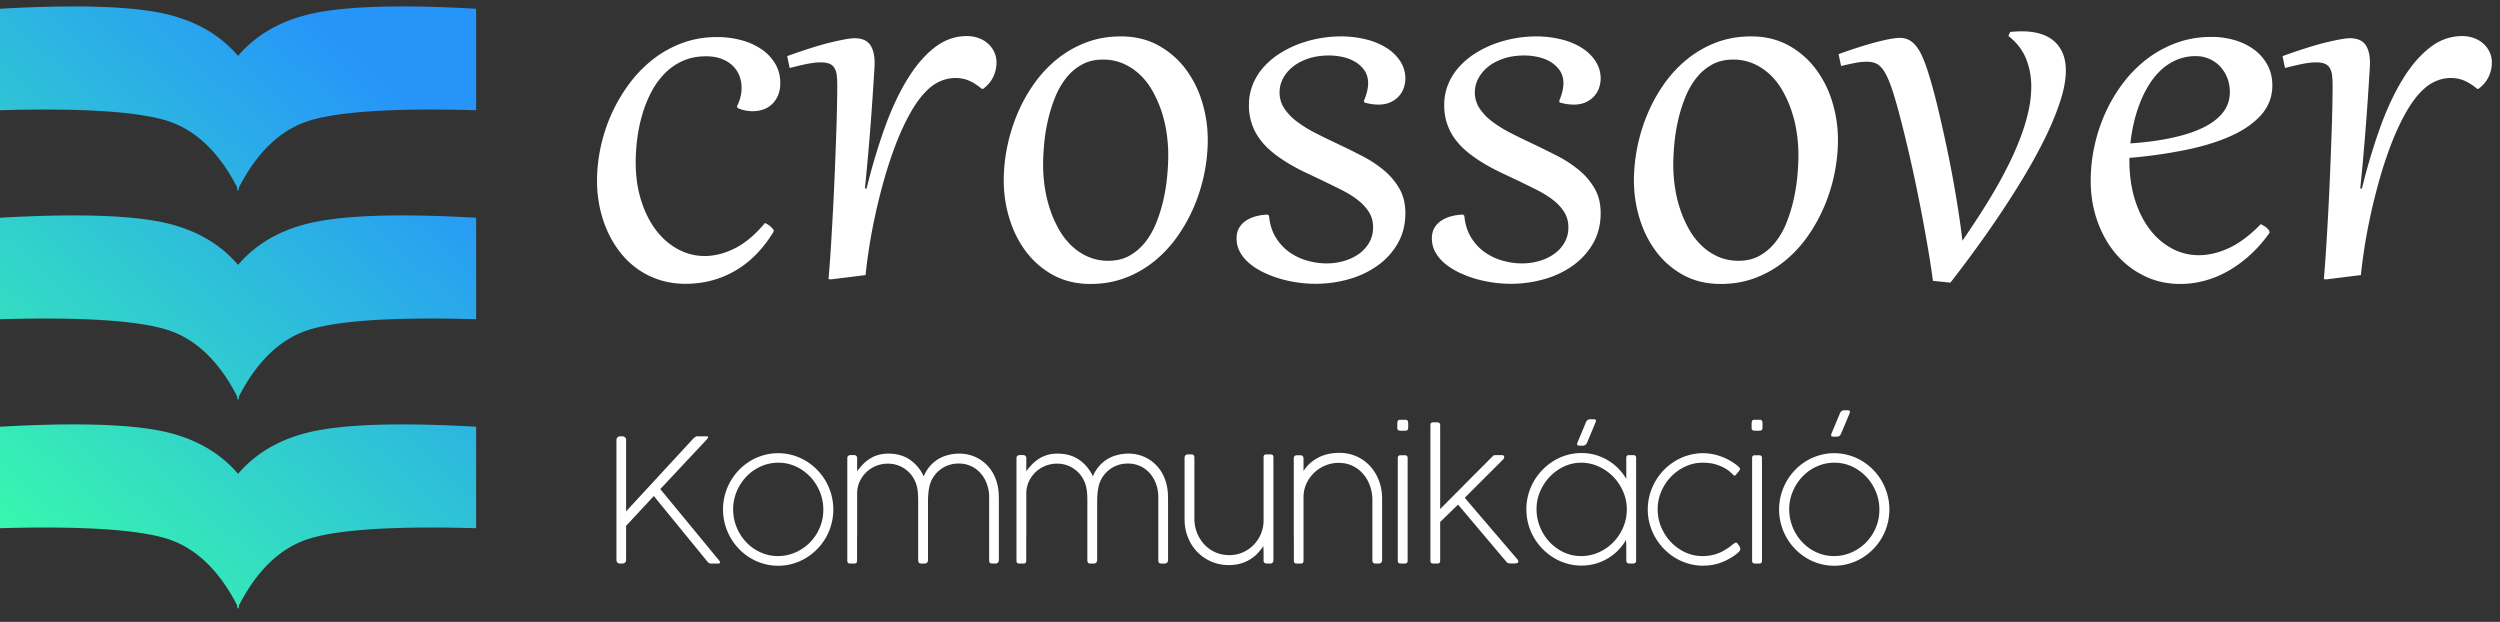
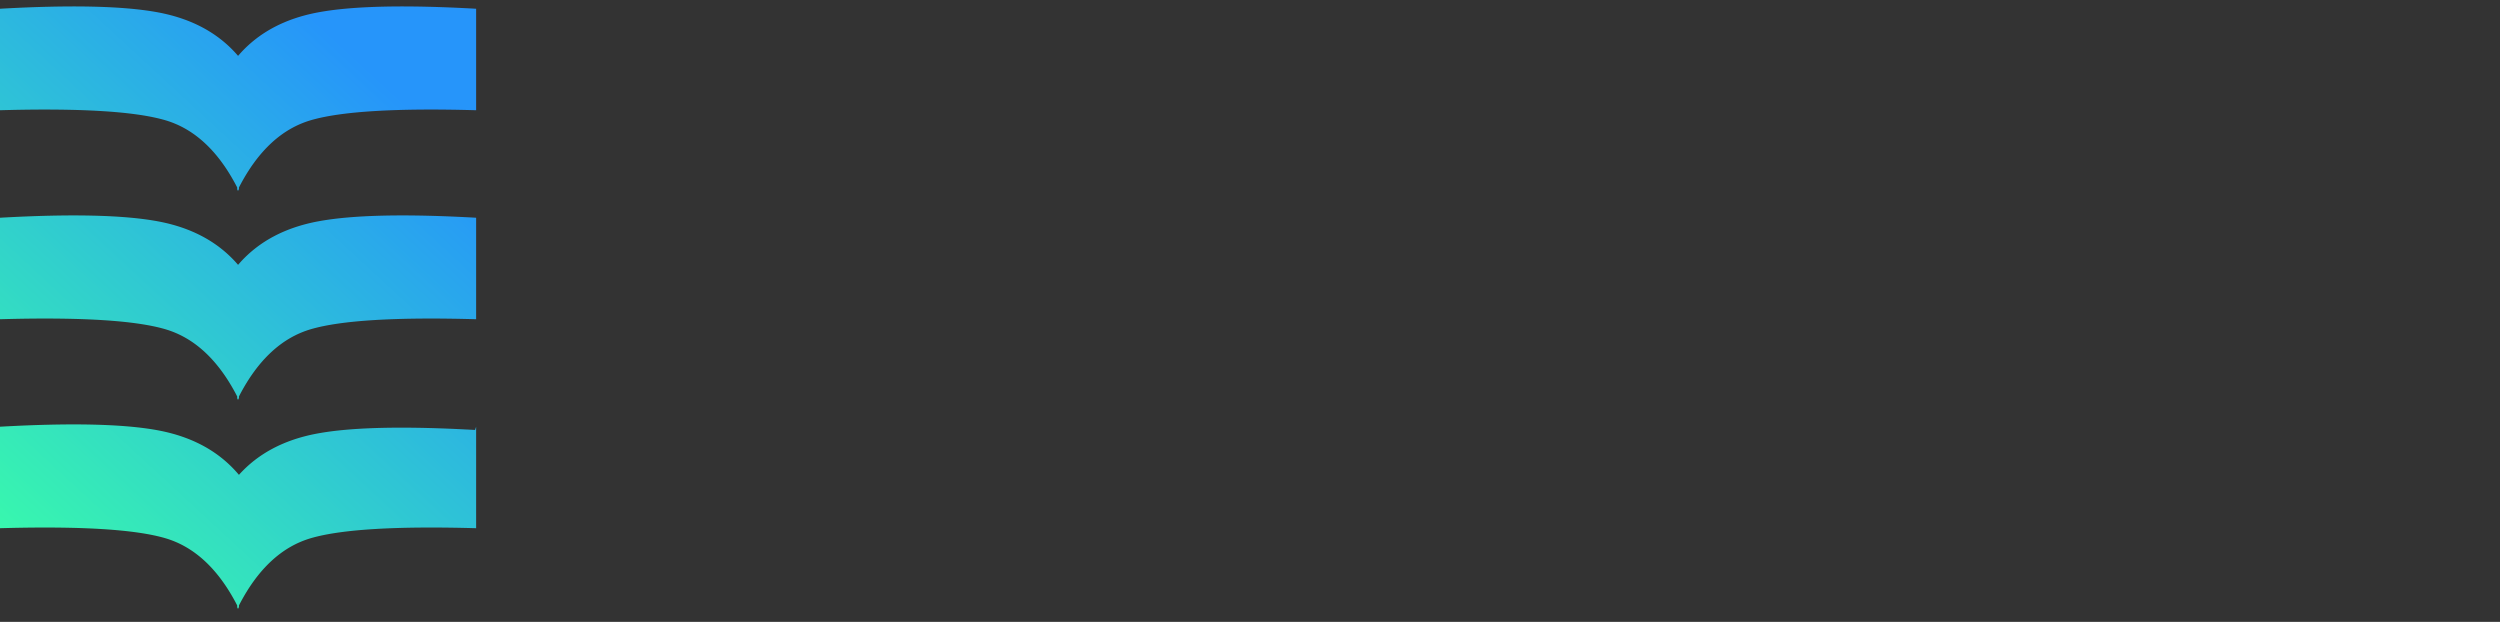
<svg xmlns="http://www.w3.org/2000/svg" width="201" height="50" viewBox="0 0 201 50">
  <rect x="0" y="0" width="201" height="50" fill="#333333" stroke="none" />
  <defs>
    <linearGradient x1="81.23%" y1="13.423%" x2="18.77%" y2="100%" id="dy7eh7b19a">
      <stop stop-color="#2695FA" offset="0%" />
      <stop stop-color="#38F7AE" offset="100%" />
    </linearGradient>
  </defs>
  <g fill="none" fill-rule="evenodd">
    <g fill="#FFF" fill-rule="nonzero">
-       <path d="M55.136 22.817c1.43 0 2.745-.344 3.945-1.031 1.2-.687 2.229-1.722 3.085-3.106l.026-.053c.01-.008.014-.03.014-.066 0-.052-.027-.11-.08-.171a1.833 1.833 0 0 0-.185-.185 1.466 1.466 0 0 0-.232-.166 4.007 4.007 0 0 0-.205-.112c-.777.934-1.578 1.61-2.403 2.029-.825.418-1.64.627-2.443.627-.759 0-1.474-.18-2.144-.541a5.498 5.498 0 0 1-1.761-1.527c-.503-.656-.903-1.45-1.198-2.379-.296-.93-.444-1.962-.444-3.099 0-.634.044-1.284.133-1.95a12.55 12.55 0 0 1 .417-1.948 9.69 9.69 0 0 1 .728-1.784 6.224 6.224 0 0 1 1.072-1.467c.42-.423.903-.756 1.45-.998.547-.242 1.165-.364 1.853-.364.477 0 .894.069 1.251.205.358.137.656.322.894.555.238.234.417.502.536.806.12.304.179.628.179.972 0 .502-.124.995-.37 1.48l.052.145c.203.088.409.152.616.192.207.04.408.06.602.06.318 0 .612-.051.88-.153.27-.1.504-.25.702-.449a2.08 2.08 0 0 0 .464-.714 2.58 2.58 0 0 0 .165-.958c0-.555-.13-1.06-.39-1.513a3.633 3.633 0 0 0-1.073-1.163 5.238 5.238 0 0 0-1.621-.747 7.457 7.457 0 0 0-2.026-.264c-.971 0-1.884.157-2.74.47a8.665 8.665 0 0 0-2.35 1.294c-.711.551-1.347 1.199-1.907 1.943a12.915 12.915 0 0 0-1.43 2.405c-.393.86-.69 1.754-.893 2.683-.203.93-.305 1.857-.305 2.782 0 .687.068 1.368.205 2.042a9.45 9.45 0 0 0 .61 1.93c.268.612.604 1.18 1.005 1.704a6.7 6.7 0 0 0 1.397 1.361c.53.384 1.121.683 1.774.9a6.8 6.8 0 0 0 2.145.323zm11.69-.357 2.767-.344c.053-.572.144-1.28.272-2.12.128-.842.295-1.74.503-2.697.207-.956.454-1.938.741-2.947.287-1.009.61-1.971.967-2.887.357-.917.752-1.751 1.184-2.505.433-.753.9-1.359 1.404-1.817a3.387 3.387 0 0 1 1.02-.648c.37-.15.754-.224 1.151-.224.37 0 .722.068 1.053.205.33.136.681.359 1.052.667h.106c.37-.282.642-.606.814-.971.172-.366.258-.747.258-1.143a1.96 1.96 0 0 0-.185-.853 2.11 2.11 0 0 0-.503-.674 2.29 2.29 0 0 0-.755-.443 2.734 2.734 0 0 0-.94-.158c-.953 0-1.829.315-2.628.945-.798.63-1.531 1.495-2.197 2.597-.667 1.1-1.267 2.398-1.8 3.892a49.122 49.122 0 0 0-1.437 4.83l-.133-.013a203.361 203.361 0 0 0 .417-4.632 220.725 220.725 0 0 0 .265-3.714l.073-1.17c.018-.3.026-.48.026-.541 0-.67-.125-1.174-.377-1.514-.252-.339-.669-.508-1.251-.508-.318 0-.931.108-1.84.323-.91.216-2.097.589-3.562 1.117l.199.952c.318-.08.598-.148.84-.205.243-.057.462-.104.656-.139.194-.035.37-.062.53-.08.158-.017.313-.026.463-.026.3 0 .538.038.715.113a.828.828 0 0 1 .404.35 1.5 1.5 0 0 1 .178.595c.027.237.04.52.04.845 0 .397-.007.939-.02 1.626-.013.687-.035 1.465-.066 2.332-.03.868-.066 1.802-.106 2.802a285.875 285.875 0 0 1-.311 6.033 127.43 127.43 0 0 1-.199 2.736l.212.013zm20.852.37c1.006 0 1.937-.163 2.793-.489a8.476 8.476 0 0 0 2.33-1.335 9.852 9.852 0 0 0 1.847-1.975c.534-.754.985-1.56 1.35-2.419.367-.859.643-1.747.828-2.663.186-.916.278-1.82.278-2.71 0-1.039-.152-2.056-.456-3.052a8.458 8.458 0 0 0-1.344-2.663 6.835 6.835 0 0 0-2.191-1.883c-.87-.476-1.87-.714-2.999-.714-1.006 0-1.937.163-2.794.49a8.476 8.476 0 0 0-2.33 1.334 9.852 9.852 0 0 0-1.846 1.976c-.534.753-.982 1.56-1.344 2.418a13.984 13.984 0 0 0-.821 2.663 13.64 13.64 0 0 0-.278 2.71c0 1.039.152 2.057.457 3.052.304.996.75 1.883 1.337 2.663a6.765 6.765 0 0 0 2.184 1.883c.87.476 1.87.714 2.999.714zm1.443-1.863a4.05 4.05 0 0 1-1.622-.318 4.543 4.543 0 0 1-1.324-.872 5.649 5.649 0 0 1-1.02-1.301 8.985 8.985 0 0 1-.72-1.606 10.32 10.32 0 0 1-.43-1.784 12.261 12.261 0 0 1-.14-1.824c0-.511.029-1.077.086-1.698a14.57 14.57 0 0 1 .298-1.87 12.29 12.29 0 0 1 .563-1.824c.234-.59.53-1.115.887-1.573a4.189 4.189 0 0 1 1.27-1.097c.49-.273 1.058-.41 1.702-.41a4.05 4.05 0 0 1 1.622.318c.49.211.93.5 1.324.865.392.366.732.798 1.019 1.296.287.497.527 1.03.722 1.599.194.568.337 1.158.43 1.77.093.613.139 1.223.139 1.831 0 .52-.029 1.088-.086 1.705a14.82 14.82 0 0 1-.298 1.87c-.141.63-.329 1.24-.563 1.83a6.327 6.327 0 0 1-.887 1.573 4.273 4.273 0 0 1-1.27 1.103c-.49.278-1.058.417-1.702.417zm16.642 1.85c.935 0 1.838-.126 2.707-.377a7.427 7.427 0 0 0 2.31-1.103 5.601 5.601 0 0 0 1.609-1.784c.402-.705.602-1.511.602-2.419 0-.758-.16-1.416-.483-1.976a5.468 5.468 0 0 0-1.264-1.486 9.692 9.692 0 0 0-1.774-1.157 69.968 69.968 0 0 0-2-.984c-.6-.282-1.175-.564-1.727-.846a9.767 9.767 0 0 1-1.463-.905 4.422 4.422 0 0 1-1.02-1.058 2.29 2.29 0 0 1-.383-1.301c0-.38.09-.745.271-1.097.18-.353.441-.668.781-.945.34-.278.757-.5 1.251-.668.494-.167 1.055-.25 1.682-.25.353 0 .712.039 1.079.118.366.08.7.207 1 .383.3.177.549.404.747.681.199.278.302.619.311 1.024 0 .203-.026.423-.08.661a4.285 4.285 0 0 1-.264.78l.04.132a4.29 4.29 0 0 0 1.165.172c.397-.009.732-.084 1.006-.225.274-.14.494-.315.662-.522.168-.207.287-.43.357-.667.071-.238.106-.458.106-.661a2.54 2.54 0 0 0-.417-1.427 3.61 3.61 0 0 0-1.125-1.077 5.615 5.615 0 0 0-1.655-.674 8.427 8.427 0 0 0-2.006-.232 9.771 9.771 0 0 0-3.376.615 8.274 8.274 0 0 0-1.542.773 6.135 6.135 0 0 0-1.271 1.077c-.366.41-.655.87-.867 1.381a4.34 4.34 0 0 0-.318 1.678 4.6 4.6 0 0 0 .245 1.54c.163.463.388.881.675 1.256.287.374.622.715 1.006 1.024.384.308.797.594 1.238.859.442.264.898.509 1.37.733l1.41.668c.53.255 1.04.506 1.53.753s.92.515 1.29.806c.371.29.667.612.887.965.221.352.331.762.331 1.229 0 .45-.103.854-.31 1.216a2.868 2.868 0 0 1-.828.912 3.925 3.925 0 0 1-1.192.568c-.45.132-.918.198-1.403.198-.52 0-1.044-.075-1.569-.225a4.651 4.651 0 0 1-1.436-.687 3.992 3.992 0 0 1-1.093-1.19c-.295-.484-.474-1.06-.536-1.73l-.106-.093c-.309.009-.61.05-.907.126a2.774 2.774 0 0 0-.8.337 1.77 1.77 0 0 0-.576.581c-.146.238-.219.529-.219.872 0 .397.09.76.272 1.09.18.331.428.63.74.9.314.268.68.506 1.1.713.419.207.863.381 1.33.522a10.358 10.358 0 0 0 2.9.423zm15.701 0c.936 0 1.838-.126 2.708-.377a7.427 7.427 0 0 0 2.31-1.103 5.601 5.601 0 0 0 1.609-1.784c.401-.705.602-1.511.602-2.419 0-.758-.161-1.416-.483-1.976a5.468 5.468 0 0 0-1.265-1.486 9.692 9.692 0 0 0-1.774-1.157 69.968 69.968 0 0 0-1.999-.984c-.6-.282-1.176-.564-1.727-.846a9.767 9.767 0 0 1-1.463-.905 4.422 4.422 0 0 1-1.02-1.058 2.29 2.29 0 0 1-.384-1.301c0-.38.09-.745.272-1.097.18-.353.441-.668.78-.945.34-.278.758-.5 1.252-.668.494-.167 1.055-.25 1.681-.25.353 0 .713.039 1.08.118.366.08.699.207.999.383.3.177.55.404.748.681.198.278.302.619.311 1.024 0 .203-.026.423-.08.661a4.285 4.285 0 0 1-.264.78l.04.132a4.29 4.29 0 0 0 1.165.172c.397-.009.732-.084 1.006-.225.273-.14.494-.315.662-.522.167-.207.287-.43.357-.667.07-.238.106-.458.106-.661a2.54 2.54 0 0 0-.417-1.427 3.61 3.61 0 0 0-1.125-1.077 5.615 5.615 0 0 0-1.655-.674 8.427 8.427 0 0 0-2.006-.232 9.771 9.771 0 0 0-3.376.615 8.274 8.274 0 0 0-1.542.773 6.135 6.135 0 0 0-1.271 1.077c-.367.41-.656.87-.867 1.381a4.34 4.34 0 0 0-.318 1.678 4.6 4.6 0 0 0 .245 1.54c.163.463.388.881.675 1.256.287.374.622.715 1.006 1.024.384.308.797.594 1.238.859.441.264.898.509 1.37.733.472.225.942.447 1.41.668.53.255 1.04.506 1.53.753s.92.515 1.29.806c.37.29.667.612.887.965.22.352.331.762.331 1.229 0 .45-.104.854-.31 1.216a2.868 2.868 0 0 1-.828.912 3.925 3.925 0 0 1-1.192.568c-.45.132-.918.198-1.403.198-.521 0-1.044-.075-1.57-.225a4.651 4.651 0 0 1-1.436-.687 3.992 3.992 0 0 1-1.092-1.19c-.295-.484-.474-1.06-.536-1.73l-.106-.093c-.309.009-.611.05-.907.126a2.774 2.774 0 0 0-.8.337 1.77 1.77 0 0 0-.577.581c-.145.238-.218.529-.218.872 0 .397.09.76.271 1.09.181.331.428.63.742.9.313.268.68.506 1.099.713.419.207.862.381 1.33.522a10.358 10.358 0 0 0 2.9.423zm16.88.013c1.007 0 1.938-.163 2.794-.489a8.476 8.476 0 0 0 2.33-1.335 9.852 9.852 0 0 0 1.847-1.975c.534-.754.984-1.56 1.35-2.419.367-.859.642-1.747.828-2.663.185-.916.278-1.82.278-2.71 0-1.039-.152-2.056-.457-3.052a8.458 8.458 0 0 0-1.344-2.663 6.835 6.835 0 0 0-2.19-1.883c-.87-.476-1.87-.714-3-.714-1.006 0-1.937.163-2.793.49a8.476 8.476 0 0 0-2.33 1.334 9.852 9.852 0 0 0-1.847 1.976c-.534.753-.982 1.56-1.344 2.418a13.984 13.984 0 0 0-.82 2.663 13.64 13.64 0 0 0-.279 2.71c0 1.039.153 2.057.457 3.052.305.996.75 1.883 1.337 2.663a6.765 6.765 0 0 0 2.185 1.883c.87.476 1.869.714 2.998.714zm1.444-1.863a4.05 4.05 0 0 1-1.622-.318 4.543 4.543 0 0 1-1.324-.872 5.649 5.649 0 0 1-1.02-1.301 8.985 8.985 0 0 1-.721-1.606 10.32 10.32 0 0 1-.43-1.784 12.261 12.261 0 0 1-.14-1.824c0-.511.03-1.077.087-1.698a14.57 14.57 0 0 1 .298-1.87 12.29 12.29 0 0 1 .562-1.824c.234-.59.53-1.115.887-1.573a4.189 4.189 0 0 1 1.271-1.097c.49-.273 1.057-.41 1.701-.41a4.05 4.05 0 0 1 1.622.318c.49.211.931.5 1.324.865.393.366.733.798 1.02 1.296.286.497.527 1.03.721 1.599.194.568.338 1.158.43 1.77.093.613.14 1.223.14 1.831 0 .52-.03 1.088-.087 1.705a14.82 14.82 0 0 1-.298 1.87c-.14.63-.328 1.24-.562 1.83a6.327 6.327 0 0 1-.887 1.573 4.273 4.273 0 0 1-1.271 1.103c-.49.278-1.057.417-1.701.417zm17.025 1.757a103.43 103.43 0 0 0 1.735-2.293 90.246 90.246 0 0 0 2.012-2.848 74.559 74.559 0 0 0 2.025-3.151 42.863 42.863 0 0 0 1.775-3.205c.52-1.049.94-2.05 1.257-3.007.318-.956.477-1.808.477-2.557 0-.987-.3-1.758-.9-2.313-.6-.555-1.492-.832-2.675-.832a8.982 8.982 0 0 0-.9.053l-.146.317c.671.528 1.146 1.14 1.424 1.837.278.696.417 1.44.417 2.233a9.11 9.11 0 0 1-.225 1.97 15.3 15.3 0 0 1-.623 2.074 23.85 23.85 0 0 1-.926 2.134c-.353.718-.735 1.43-1.146 2.135-.41.705-.838 1.4-1.284 2.088-.446.687-.889 1.352-1.33 1.995a71.403 71.403 0 0 0-.378-2.715 93.781 93.781 0 0 0-.993-5.3c-.18-.833-.355-1.606-.523-2.32a51.591 51.591 0 0 0-.483-1.909c-.154-.56-.289-1.015-.404-1.368a10.167 10.167 0 0 0-.503-1.315 3.43 3.43 0 0 0-.53-.826 1.679 1.679 0 0 0-.575-.43 1.67 1.67 0 0 0-.655-.125c-.195 0-.46.031-.795.093-.335.061-.72.15-1.152.264-.432.115-.902.253-1.41.416a41.04 41.04 0 0 0-1.555.536l.198.951c.45-.106.837-.19 1.159-.251.322-.062.624-.093.907-.093.247 0 .467.036.662.106.194.07.373.2.536.39.163.19.32.45.47.78.15.33.309.755.476 1.275.16.511.331 1.119.517 1.824.185.705.377 1.476.576 2.313a126.245 126.245 0 0 1 1.165 5.451c.18.947.35 1.886.51 2.815.158.93.295 1.817.41 2.663l1.403.145zm18.495.106c.618 0 1.245-.081 1.88-.244a7.944 7.944 0 0 0 1.874-.754 9.824 9.824 0 0 0 1.774-1.268 10.909 10.909 0 0 0 1.595-1.791.176.176 0 0 0 .04-.106.31.31 0 0 0-.08-.191 1.225 1.225 0 0 0-.185-.186 1.784 1.784 0 0 0-.232-.158 4.007 4.007 0 0 0-.205-.112c-.856.88-1.701 1.517-2.535 1.91-.834.391-1.648.587-2.443.587a4.524 4.524 0 0 1-2.198-.555 5.538 5.538 0 0 1-1.774-1.553c-.503-.665-.898-1.464-1.185-2.398-.286-.934-.43-1.965-.43-3.093v-.224a39.835 39.835 0 0 0 4.535-.641c1.399-.287 2.614-.663 3.647-1.13 1.033-.467 1.843-1.035 2.43-1.705.586-.67.88-1.454.88-2.352 0-.617-.133-1.168-.397-1.652a3.733 3.733 0 0 0-1.066-1.223 4.97 4.97 0 0 0-1.556-.76 6.503 6.503 0 0 0-1.866-.264c-.989 0-1.913.154-2.774.462a8.91 8.91 0 0 0-2.37 1.276c-.72.542-1.361 1.18-1.926 1.916a12.417 12.417 0 0 0-1.437 2.385 13.257 13.257 0 0 0-.9 2.696 13.127 13.127 0 0 0-.311 2.829c0 1.154.179 2.235.536 3.244.358 1.009.854 1.888 1.49 2.637a6.974 6.974 0 0 0 2.277 1.77c.882.432 1.853.648 2.912.648zm-4.024-11.3c.053-.52.14-1.052.264-1.598.124-.547.285-1.08.484-1.6.198-.52.439-1.01.721-1.473.283-.463.61-.868.98-1.216a4.35 4.35 0 0 1 1.258-.826 3.89 3.89 0 0 1 1.562-.304 2.652 2.652 0 0 1 1.953.84c.242.26.432.565.569.918.137.352.205.731.205 1.136 0 .608-.18 1.148-.543 1.62-.362.47-.884.876-1.569 1.215-.684.34-1.522.617-2.515.833-.993.216-2.116.368-3.37.456zm15.768 10.93 2.767-.344c.053-.572.143-1.28.271-2.12.128-.842.296-1.74.503-2.697.207-.956.455-1.938.741-2.947.287-1.009.61-1.971.967-2.887.357-.917.752-1.751 1.185-2.505.432-.753.9-1.359 1.403-1.817a3.387 3.387 0 0 1 1.02-.648c.37-.15.754-.224 1.151-.224.371 0 .722.068 1.053.205.33.136.682.359 1.052.667h.106c.371-.282.642-.606.815-.971.172-.366.258-.747.258-1.143a1.96 1.96 0 0 0-.186-.853 2.11 2.11 0 0 0-.503-.674 2.29 2.29 0 0 0-.754-.443 2.734 2.734 0 0 0-.94-.158c-.954 0-1.83.315-2.628.945-.8.63-1.532 1.495-2.198 2.597-.666 1.1-1.267 2.398-1.8 3.892a49.122 49.122 0 0 0-1.437 4.83l-.132-.013a203.363 203.363 0 0 0 .417-4.632 220.735 220.735 0 0 0 .264-3.714c.031-.48.056-.87.073-1.17.018-.3.027-.48.027-.541 0-.67-.126-1.174-.378-1.514-.251-.339-.668-.508-1.25-.508-.318 0-.932.108-1.841.323-.909.216-2.096.589-3.561 1.117l.198.952c.318-.08.598-.148.841-.205.243-.057.461-.104.655-.139.194-.035.371-.062.53-.08.159-.017.313-.026.463-.026.3 0 .539.038.715.113a.828.828 0 0 1 .404.35 1.5 1.5 0 0 1 .179.595c.026.237.04.52.04.845 0 .397-.007.939-.02 1.626-.014.687-.036 1.465-.067 2.332-.03.868-.066 1.802-.106 2.802a285.88 285.88 0 0 1-.311 6.033c-.061.987-.128 1.899-.198 2.736l.212.013zM50.022 45.307c.211 0 .317-.105.317-.317v-2.713l2.228-2.397 4.26 5.214c.058.069.11.121.155.158a.221.221 0 0 0 .142.055h.621c.099 0 .148-.027.148-.082 0-.046-.033-.11-.1-.193l-4.706-5.71 3.787-4.042c-.013-.028-.018-.042-.013-.042a.08.08 0 0 0 .013.021c.045-.046.068-.085.068-.117 0-.041-.048-.062-.142-.062h-.743a.29.29 0 0 0-.165.059 1.27 1.27 0 0 0-.18.154l-5.373 5.82v-5.73a.288.288 0 0 0-.088-.22.295.295 0 0 0-.21-.083h-.181a.275.275 0 0 0-.22.09.315.315 0 0 0-.078.213v9.607c0 .212.1.317.298.317h.162zm12.541.18c.405 0 .796-.055 1.171-.163.376-.107.728-.26 1.057-.458a4.58 4.58 0 0 0 1.6-1.625 4.568 4.568 0 0 0-.699-5.475 4.58 4.58 0 0 0-.901-.71 4.398 4.398 0 0 0-1.057-.457 4.224 4.224 0 0 0-1.17-.162c-.406 0-.796.054-1.172.162a4.398 4.398 0 0 0-1.955 1.167 4.562 4.562 0 0 0 .898 7.1c.329.198.68.35 1.057.458.376.108.766.162 1.171.162zm-.027-.779c-.333 0-.651-.046-.955-.138a3.619 3.619 0 0 1-1.587-.981 3.856 3.856 0 0 1-1.05-2.627c0-.51.096-.992.287-1.447.192-.454.452-.854.78-1.198a3.663 3.663 0 0 1 1.158-.816c.443-.2.915-.3 1.414-.3.5 0 .97.102 1.408.307a3.74 3.74 0 0 1 1.148.823c.326.344.584.745.773 1.201.189.457.283.938.283 1.443 0 .52-.097 1.005-.29 1.457a3.732 3.732 0 0 1-1.954 1.983 3.472 3.472 0 0 1-1.415.293zm6.162.6c.14 0 .209-.074.209-.221v-1.922l.003-.034a.256.256 0 0 0 .004-.041v-3.513a2.31 2.31 0 0 1 .243-.94 2.454 2.454 0 0 1 1.323-1.195c.288-.11.587-.165.898-.165a2.364 2.364 0 0 1 2.133 1.288c.13.252.216.521.257.806.022.151.037.304.044.458.006.153.01.304.01.45v4.732c0 .106.018.181.054.227.036.046.106.07.21.07h.256a.262.262 0 0 0 .195-.076c.05-.051.075-.127.075-.228V40.28c0-.35.027-.682.08-.999a2.374 2.374 0 0 1 2.383-2.011 2.291 2.291 0 0 1 1.783.799c.207.239.367.513.48.823.112.31.175.626.189.947v5.172c0 .106.016.181.05.227.034.046.103.07.206.07h.257a.262.262 0 0 0 .195-.076c.05-.051.075-.13.075-.235V40.3c0-.16-.003-.321-.007-.482a4.14 4.14 0 0 0-.04-.475 3.645 3.645 0 0 0-.338-1.13 3.08 3.08 0 0 0-1.617-1.519 3.1 3.1 0 0 0-1.192-.223c-.306 0-.603.038-.89.114a2.835 2.835 0 0 0-1.958 1.718 3.248 3.248 0 0 0-1.115-1.343c-.477-.326-1.053-.489-1.728-.489-.283 0-.543.032-.78.097a2.577 2.577 0 0 0-.661.282 3.044 3.044 0 0 0-.57.448 4.62 4.62 0 0 0-.5.592v-1.047a.265.265 0 0 0-.064-.182c-.043-.049-.105-.073-.186-.073h-.277a.3.3 0 0 0-.186.059c-.051.039-.077.097-.077.175v8.265c0 .147.074.22.223.22h.35zm13.601 0c.14 0 .21-.074.21-.221V43.15l.003-.019a.256.256 0 0 0 .003-.041v-3.513a2.31 2.31 0 0 1 .243-.94 2.454 2.454 0 0 1 1.323-1.195c.288-.11.588-.165.898-.165a2.364 2.364 0 0 1 2.134 1.288c.13.252.216.521.256.806.023.151.037.304.044.458.007.153.01.304.01.45v4.732c0 .106.018.181.054.227.036.046.106.07.21.07h.256a.262.262 0 0 0 .196-.076c.05-.051.074-.127.074-.228V40.28c0-.35.027-.682.081-.999a2.374 2.374 0 0 1 2.383-2.011 2.291 2.291 0 0 1 1.783.799c.207.239.366.513.479.823.113.31.176.626.189.947v5.172c0 .106.017.181.05.227.034.046.103.07.207.07h.256a.262.262 0 0 0 .196-.076c.05-.051.074-.13.074-.235V40.3c0-.16-.002-.321-.007-.482a4.14 4.14 0 0 0-.04-.475 3.645 3.645 0 0 0-.338-1.13 3.08 3.08 0 0 0-1.617-1.519 3.1 3.1 0 0 0-1.191-.223c-.306 0-.603.038-.891.114a2.835 2.835 0 0 0-1.958 1.718 3.248 3.248 0 0 0-1.114-1.343c-.477-.326-1.053-.489-1.728-.489-.284 0-.544.032-.78.097a2.577 2.577 0 0 0-.662.282 3.044 3.044 0 0 0-.57.448 4.62 4.62 0 0 0-.5.592v-1.047a.265.265 0 0 0-.064-.182c-.043-.049-.105-.073-.186-.073h-.276a.3.3 0 0 0-.186.059c-.052.039-.078.097-.078.175v8.265c0 .147.074.22.223.22h.351zm16.511.123c.315 0 .608-.035.878-.107a3.018 3.018 0 0 0 1.377-.788c.19-.188.358-.4.507-.634l.02.427v.73c0 .166.088.248.263.248h.277c.166 0 .25-.096.25-.289v-8.264c0-.147-.075-.22-.223-.22h-.351c-.144 0-.216.073-.216.22v5.124a2.817 2.817 0 0 1-.85 1.983c-.253.243-.541.433-.865.568a2.617 2.617 0 0 1-1.02.203c-.432 0-.82-.079-1.164-.237a2.712 2.712 0 0 1-.881-.637 3.052 3.052 0 0 1-.783-1.97v-4.959c0-.105-.017-.181-.05-.227-.035-.046-.103-.069-.207-.069h-.256a.27.27 0 0 0-.203.076c-.05.05-.074.126-.074.227v4.918c0 .51.089.988.267 1.435a3.482 3.482 0 0 0 3.305 2.242zm5.79-.124c.136 0 .203-.073.203-.22v-5.18c.014-.399.102-.764.267-1.094a2.84 2.84 0 0 1 1.526-1.402c.33-.13.669-.196 1.016-.196.427 0 .807.081 1.14.244.334.163.615.378.844.644.23.267.408.57.534.913.126.342.196.692.21 1.05v4.945c0 .106.017.181.053.227.036.046.106.07.21.07h.25a.262.262 0 0 0 .195-.076c.05-.051.074-.127.074-.228v-4.917c0-.505-.083-.98-.25-1.426a3.634 3.634 0 0 0-.702-1.17 3.248 3.248 0 0 0-1.093-.793 3.41 3.41 0 0 0-1.418-.289c-.212 0-.442.02-.692.059a3.254 3.254 0 0 0-1.509.668c-.243.19-.461.435-.655.733v-1.012a.265.265 0 0 0-.064-.183c-.043-.048-.105-.072-.186-.072h-.276a.263.263 0 0 0-.186.065c-.047.044-.071.107-.071.19v6.246c0 .037.002.062.007.076v1.908c0 .147.072.22.216.22h.358zm8.309-10.675c.122 0 .204-.018.246-.055.043-.036.065-.121.065-.255v-.261a.577.577 0 0 0-.034-.21c-.023-.058-.077-.091-.162-.1h-.493c-.077.009-.127.041-.152.096a.525.525 0 0 0-.037.214v.35c0 .084.025.141.074.173.05.032.133.048.25.048h.243zm.054 10.675c.14 0 .21-.073.21-.22v-8.265c0-.147-.073-.22-.217-.22h-.358c-.144 0-.216.073-.216.22v8.265c0 .147.077.22.23.22h.351zm2.61 0c.145 0 .217-.073.217-.22v-3.12l1.438-1.398 3.564 4.222.331.379c.027.06.073.096.138.11.066.013.134.02.206.02.05 0 .11.002.18.004.069.002.135 0 .198-.007a.525.525 0 0 0 .162-.041c.045-.021.068-.054.068-.1a.327.327 0 0 0-.06-.166l-4.247-4.965c.522-.528 1.043-1.05 1.563-1.567a494.8 494.8 0 0 0 1.562-1.56.33.33 0 0 0 .048-.165.318.318 0 0 0-.044-.093c-.02-.03-.055-.045-.105-.045h-.607a.181.181 0 0 0-.095.024.365.365 0 0 0-.074.059L119 37.698c-.363.362-.73.73-1.1 1.104a10251.916 10251.916 0 0 1-2.11 2.125v-6.756a.205.205 0 0 0-.061-.155.215.215 0 0 0-.155-.059h-.358c-.14 0-.21.072-.21.214v10.916c0 .147.07.22.21.22h.358zm11.678-9.476a.392.392 0 0 0 .202-.052c.059-.034.11-.104.156-.21l.675-1.612c.067-.165.02-.248-.142-.248h-.284c-.166 0-.283.083-.35.248l-.676 1.612c-.072.174-.024.262.142.262h.277zm-.095 9.642a4.11 4.11 0 0 0 3.578-2.067l.02.524v1.13c0 .165.088.247.264.247h.277a.3.3 0 0 0 .175-.051c.05-.035.075-.091.075-.17V36.81c0-.147-.077-.22-.23-.22h-.351c-.14 0-.21.073-.21.22v1.694a4.245 4.245 0 0 0-1.519-1.519 4.112 4.112 0 0 0-2.079-.561c-.405 0-.795.054-1.171.162a4.318 4.318 0 0 0-1.057.461 4.663 4.663 0 0 0-1.597 1.629 4.499 4.499 0 0 0-.61 2.273c0 .413.053.811.158 1.195.106.383.256.742.45 1.077.193.336.426.641.698.916.272.276.573.514.901.713.329.2.681.354 1.057.462.376.108.766.162 1.171.162zm-.04-.765c-.495 0-.96-.102-1.394-.306a3.696 3.696 0 0 1-1.138-.827 3.918 3.918 0 0 1-.766-1.205 3.758 3.758 0 0 1-.28-1.436c0-.5.096-.976.29-1.426.194-.45.455-.846.783-1.188.329-.342.71-.614 1.144-.816a3.22 3.22 0 0 1 1.374-.303h.02c.487.005.95.108 1.391.31.441.202.828.474 1.162.816.333.342.598.74.796 1.192.198.452.297.928.297 1.429 0 .514-.098.998-.293 1.453-.196.454-.46.853-.794 1.195a3.749 3.749 0 0 1-1.171.813c-.448.2-.922.3-1.421.3zm9.807.771c.504 0 .967-.075 1.387-.227.421-.151.814-.358 1.179-.62.189-.133.333-.268.432-.406a.135.135 0 0 0-.027-.069c.018-.018.027-.037.027-.055a.337.337 0 0 0-.051-.141 2.515 2.515 0 0 0-.165-.252c-.05-.055-.095-.082-.135-.082a.205.205 0 0 0-.102.038 2.22 2.22 0 0 0-.273.2c-.047.038-.087.07-.118.092a5.77 5.77 0 0 1-.466.303 3.222 3.222 0 0 1-.506.238c-.18.067-.372.118-.574.155a3.713 3.713 0 0 1-.662.055c-.486 0-.946-.1-1.38-.303a3.758 3.758 0 0 1-1.145-.82 3.922 3.922 0 0 1-.78-1.198 3.69 3.69 0 0 1-.287-1.446c0-.51.1-.992.297-1.446.199-.455.464-.852.797-1.192.333-.34.718-.608 1.155-.806a3.29 3.29 0 0 1 1.37-.296c.378 0 .708.04.99.12.28.081.52.175.718.283.198.108.357.215.476.32.12.106.206.186.26.241.05.05.092.076.128.076.023 0 .04-.007.054-.02l.034-.035.25-.303c.058-.069.088-.126.088-.172a.164.164 0 0 0-.051-.124 6.275 6.275 0 0 0-.111-.103l-.014-.021a4.94 4.94 0 0 0-.58-.403 4.394 4.394 0 0 0-.676-.327 4.673 4.673 0 0 0-.746-.217 4.2 4.2 0 0 0-1.958.083c-.375.107-.728.26-1.056.458a4.58 4.58 0 0 0-1.603 1.625 4.585 4.585 0 0 0-.456 1.081 4.422 4.422 0 0 0-.162 1.199c0 .413.054.811.162 1.194a4.6 4.6 0 0 0 2.059 2.704c.328.197.68.35 1.056.458a4.2 4.2 0 0 0 1.165.161zm4.474-10.847c.121 0 .204-.018.246-.055.043-.036.064-.121.064-.255v-.261a.577.577 0 0 0-.033-.21c-.023-.058-.077-.091-.162-.1h-.493c-.077.009-.127.041-.152.096a.525.525 0 0 0-.037.214v.35c0 .084.025.141.074.173.05.032.133.048.25.048h.243zm.054 10.675c.14 0 .21-.073.21-.22v-8.265c0-.147-.073-.22-.217-.22h-.358c-.144 0-.216.073-.216.22v8.265c0 .147.077.22.23.22h.35zm6.222-10.2a.392.392 0 0 0 .203-.051c.058-.035.11-.105.155-.21l.675-1.612c.068-.165.02-.248-.142-.248h-.283c-.167 0-.284.083-.351.248l-.675 1.612c-.072.174-.025.262.141.262h.277zm-.202 10.38c.405 0 .795-.055 1.171-.163.376-.107.728-.26 1.057-.458a4.58 4.58 0 0 0 1.6-1.625 4.568 4.568 0 0 0-.7-5.475 4.58 4.58 0 0 0-.9-.71 4.398 4.398 0 0 0-1.057-.457 4.224 4.224 0 0 0-1.171-.162c-.405 0-.796.054-1.172.162a4.398 4.398 0 0 0-1.954 1.167 4.562 4.562 0 0 0 .898 7.1c.328.198.68.35 1.056.458.376.108.767.162 1.172.162zm-.027-.779c-.333 0-.652-.046-.956-.138a3.619 3.619 0 0 1-1.586-.981 3.856 3.856 0 0 1-1.05-2.627c0-.51.096-.992.287-1.447.191-.454.451-.854.78-1.198a3.663 3.663 0 0 1 1.158-.816c.443-.2.914-.3 1.414-.3.5 0 .969.102 1.408.307a3.74 3.74 0 0 1 1.147.823c.327.344.584.745.773 1.201.19.457.284.938.284 1.443 0 .52-.097 1.005-.29 1.457a3.732 3.732 0 0 1-1.954 1.983 3.472 3.472 0 0 1-1.415.293z" />
-     </g>
-     <path d="M38.281 33.79v8.16c-6.387-.18-10.805.085-13.253.792-2.374.686-4.313 2.492-5.817 5.417v.279a18.684 18.684 0 0 0-.07-.14l-.07.14v-.279c-1.504-2.925-3.443-4.73-5.818-5.417-2.376-.686-6.608-.955-12.695-.807L0 41.95v-8.16c5.724-.322 9.966-.224 12.726.295 2.76.52 4.92 1.711 6.484 3.575l-.07-.081.158-.18c1.544-1.715 3.63-2.82 6.257-3.314 2.76-.519 7.002-.617 12.726-.295zm0-16.802v8.16c-6.387-.18-10.805.084-13.253.792-2.374.686-4.313 2.492-5.817 5.417v.278a18.688 18.688 0 0 0-.07-.14l-.07.14v-.278c-1.504-2.925-3.443-4.731-5.818-5.417-2.376-.687-6.608-.956-12.695-.807L0 25.148v-8.16c5.724-.323 9.966-.224 12.726.295 2.628.494 4.714 1.599 6.257 3.313l.157.18.158-.18c1.544-1.714 3.63-2.819 6.257-3.313 2.76-.52 7.002-.618 12.726-.295zm0-16.803v8.16c-6.387-.18-10.805.085-13.253.792-2.374.686-4.313 2.492-5.817 5.418v.278a18.684 18.684 0 0 0-.07-.14l-.07.14v-.278c-1.504-2.926-3.443-4.732-5.818-5.418-2.376-.686-6.608-.955-12.695-.807L0 8.345V.185C5.724-.137 9.966-.039 12.726.48c2.76.52 4.92 1.711 6.484 3.575l-.07-.081.158-.18c1.544-1.715 3.63-2.82 6.257-3.314 2.76-.519 7.002-.617 12.726-.295z" fill="url(#dy7eh7b19a)" transform="translate(0 .518)" />
+       </g>
+     <path d="M38.281 33.79v8.16c-6.387-.18-10.805.085-13.253.792-2.374.686-4.313 2.492-5.817 5.417v.279a18.684 18.684 0 0 0-.07-.14l-.07.14v-.279c-1.504-2.925-3.443-4.73-5.818-5.417-2.376-.686-6.608-.955-12.695-.807L0 41.95v-8.16c5.724-.322 9.966-.224 12.726.295 2.76.52 4.92 1.711 6.484 3.575c1.544-1.715 3.63-2.82 6.257-3.314 2.76-.519 7.002-.617 12.726-.295zm0-16.802v8.16c-6.387-.18-10.805.084-13.253.792-2.374.686-4.313 2.492-5.817 5.417v.278a18.688 18.688 0 0 0-.07-.14l-.07.14v-.278c-1.504-2.925-3.443-4.731-5.818-5.417-2.376-.687-6.608-.956-12.695-.807L0 25.148v-8.16c5.724-.323 9.966-.224 12.726.295 2.628.494 4.714 1.599 6.257 3.313l.157.18.158-.18c1.544-1.714 3.63-2.819 6.257-3.313 2.76-.52 7.002-.618 12.726-.295zm0-16.803v8.16c-6.387-.18-10.805.085-13.253.792-2.374.686-4.313 2.492-5.817 5.418v.278a18.684 18.684 0 0 0-.07-.14l-.07.14v-.278c-1.504-2.926-3.443-4.732-5.818-5.418-2.376-.686-6.608-.955-12.695-.807L0 8.345V.185C5.724-.137 9.966-.039 12.726.48c2.76.52 4.92 1.711 6.484 3.575l-.07-.081.158-.18c1.544-1.715 3.63-2.82 6.257-3.314 2.76-.519 7.002-.617 12.726-.295z" fill="url(#dy7eh7b19a)" transform="translate(0 .518)" />
  </g>
</svg>